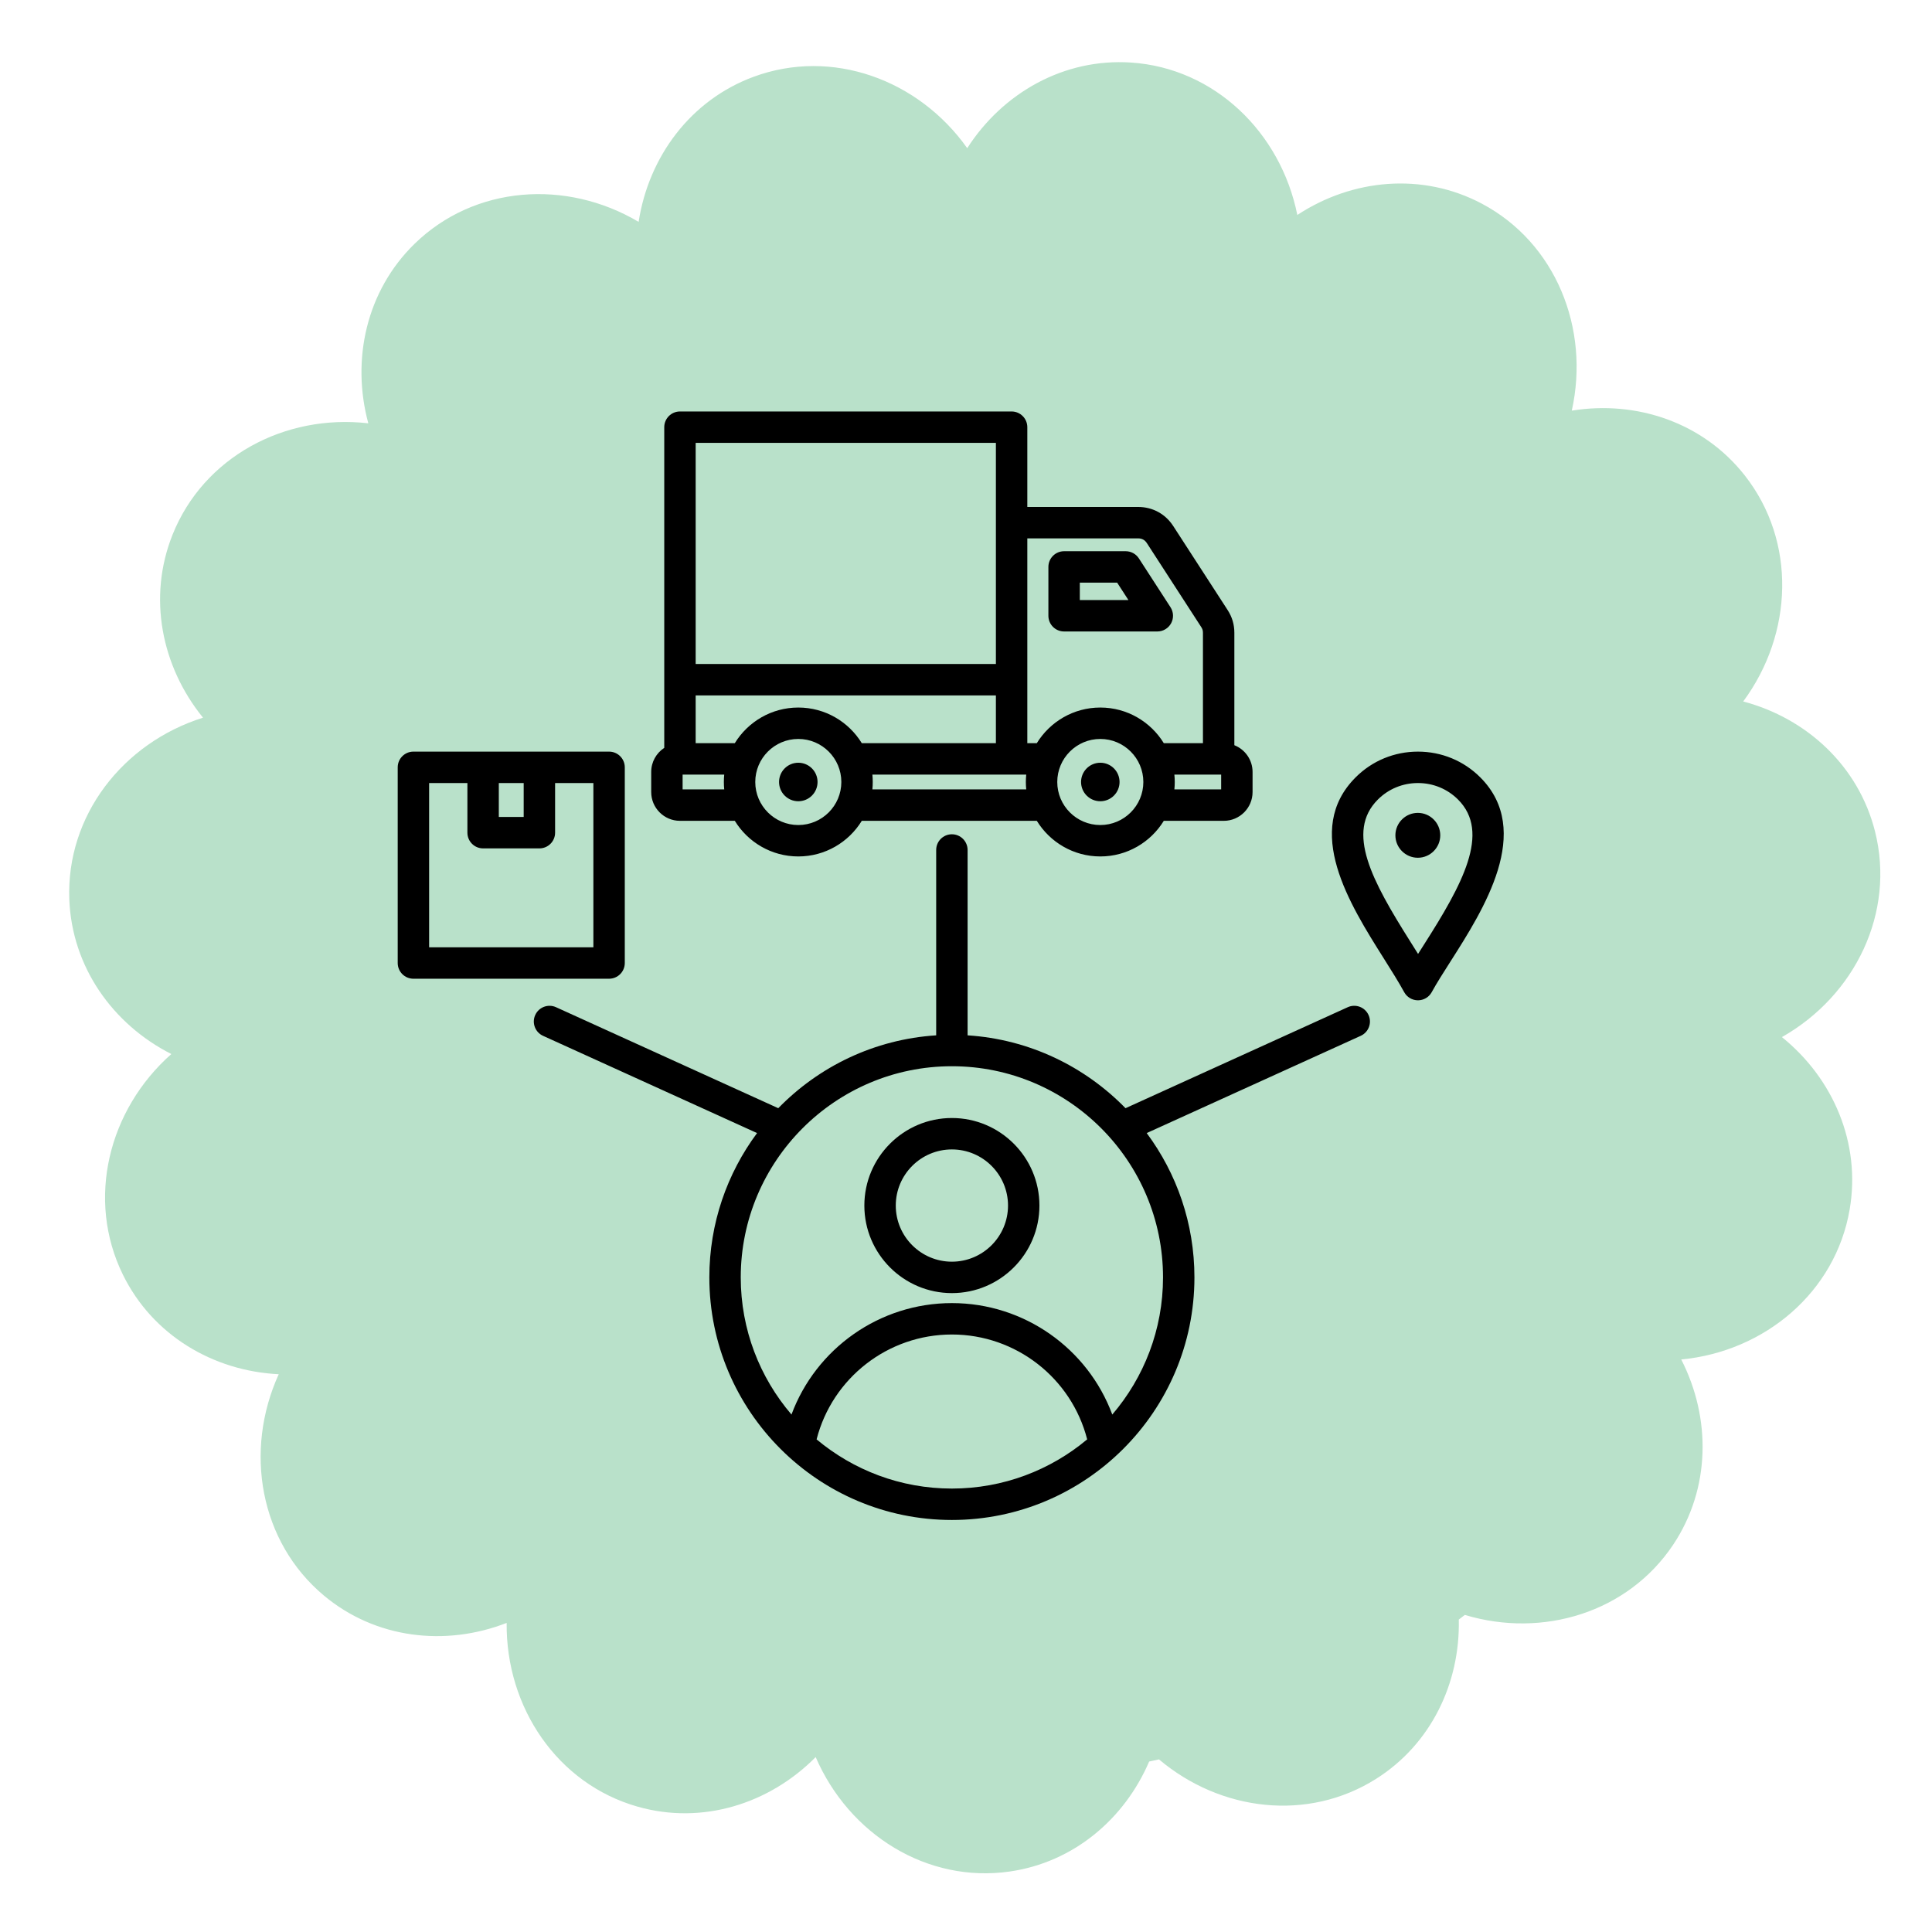
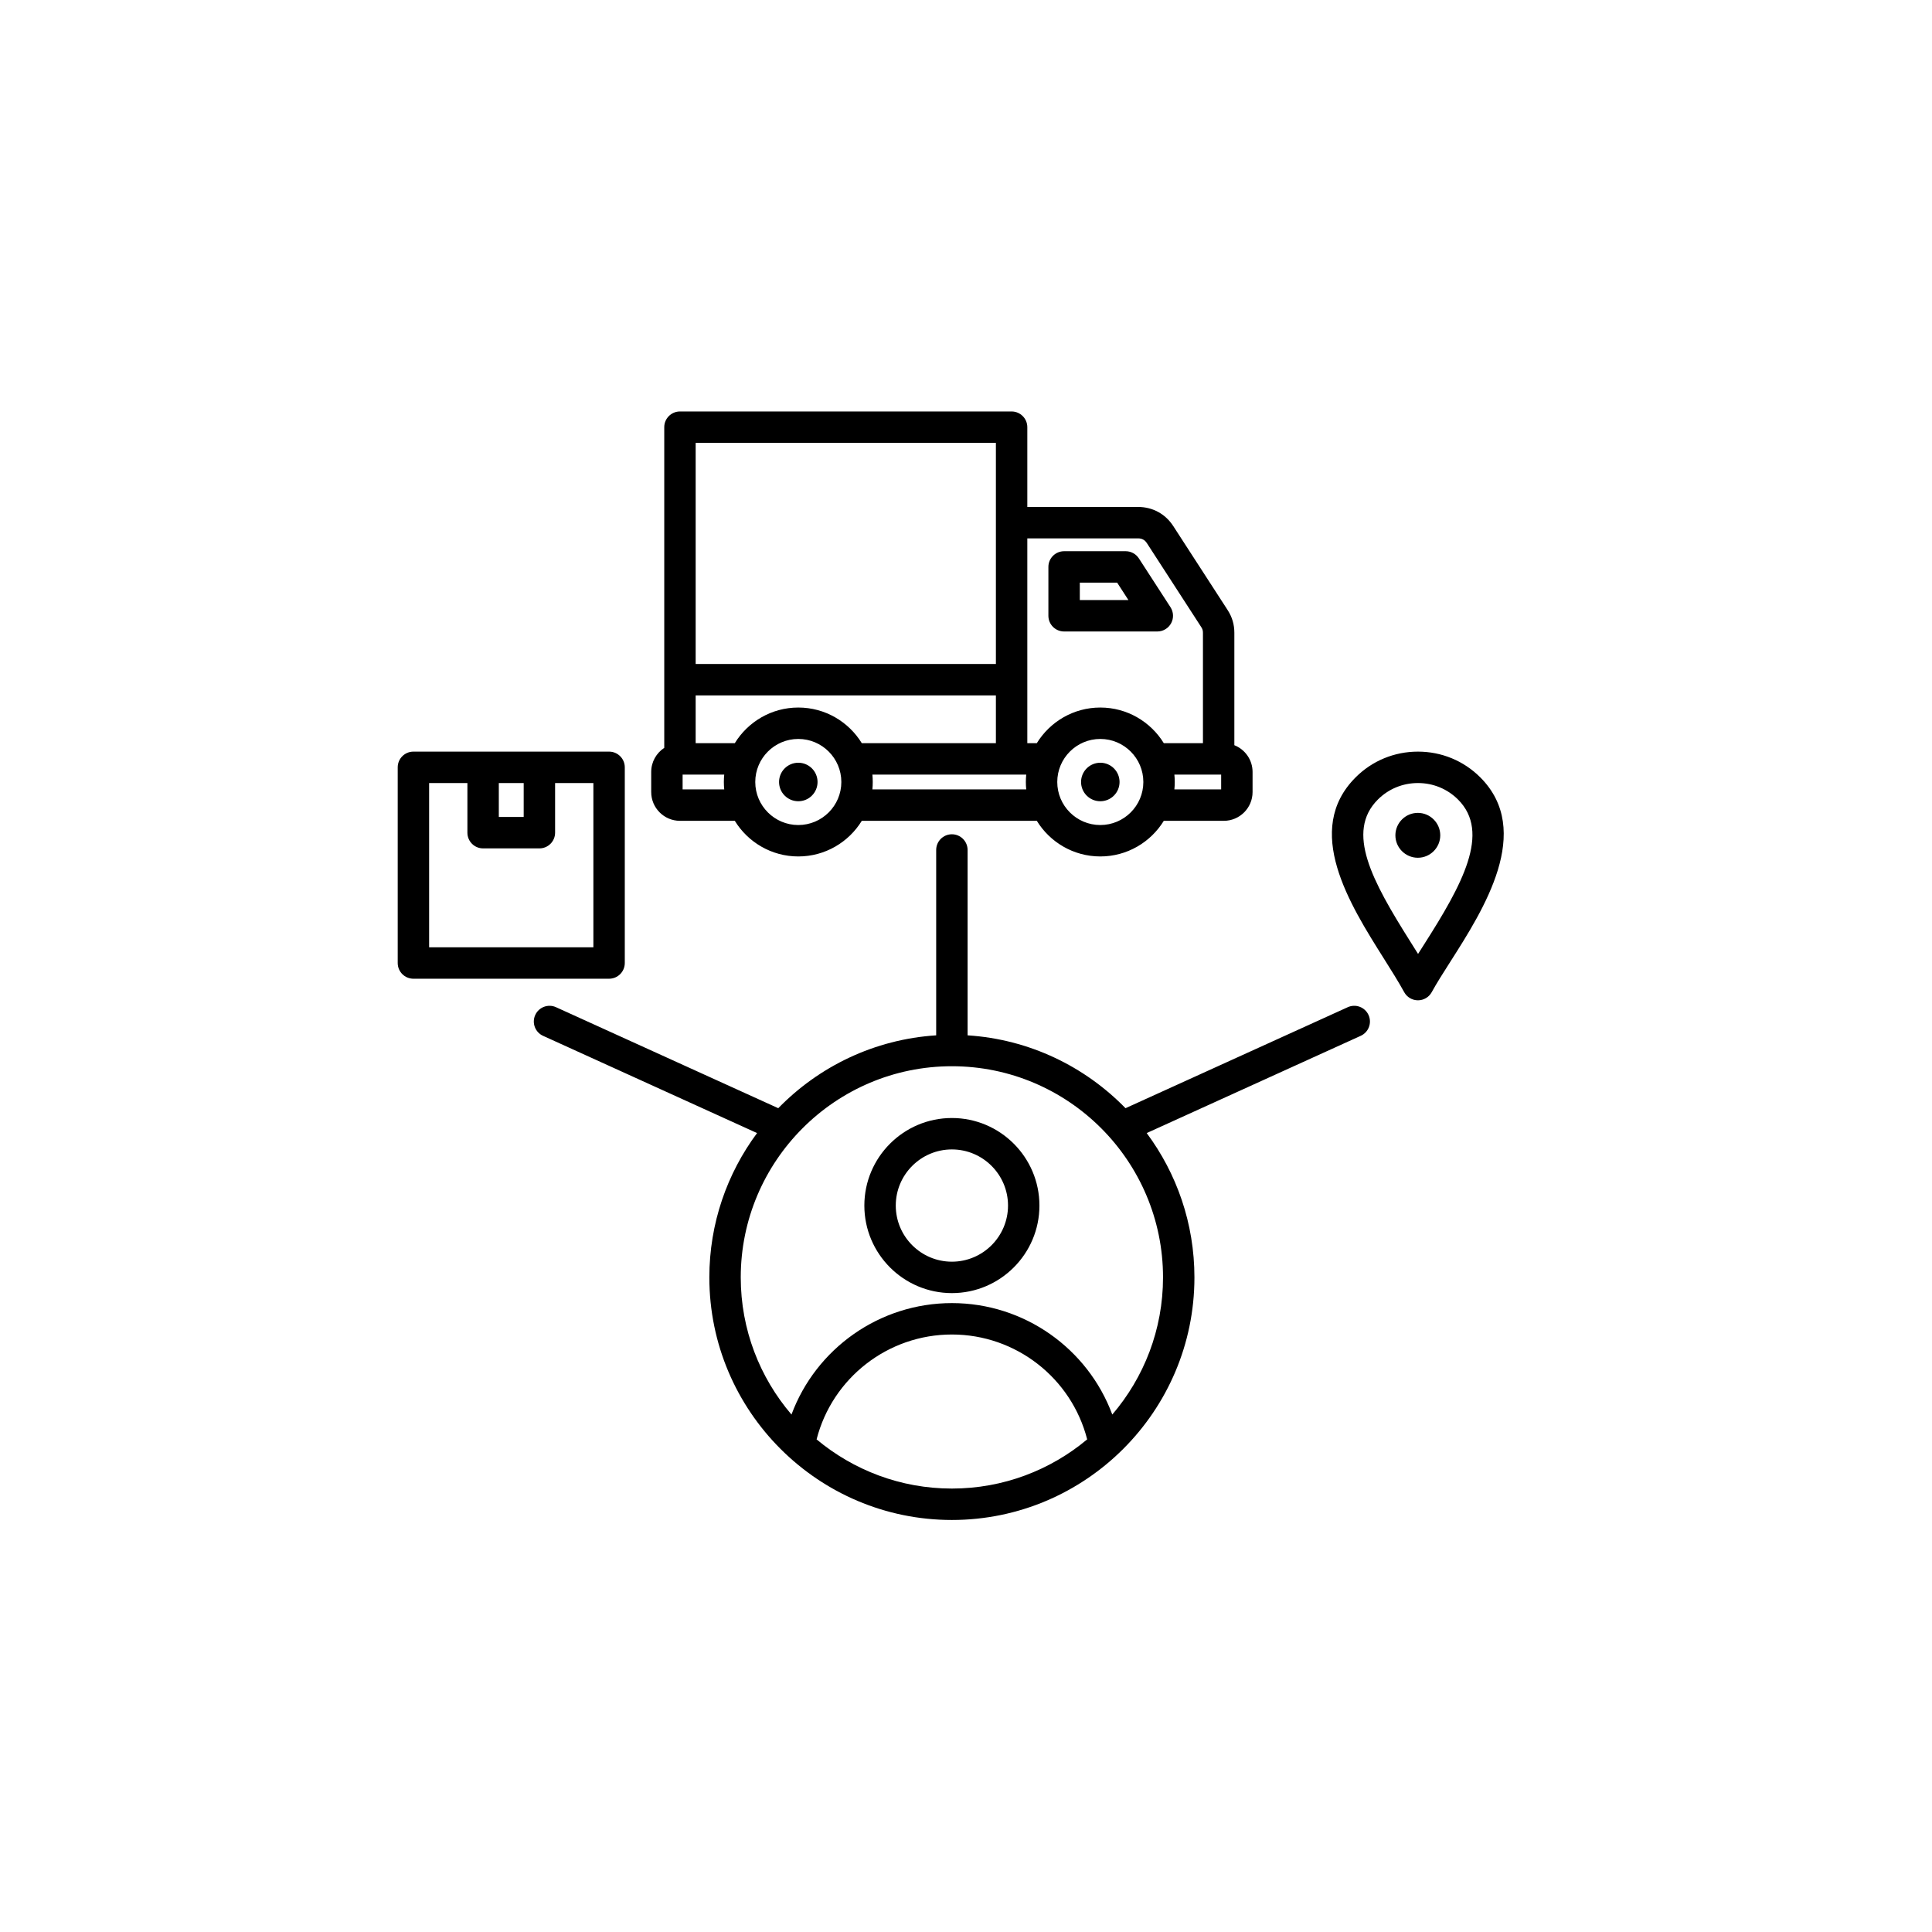
<svg xmlns="http://www.w3.org/2000/svg" version="1.0" preserveAspectRatio="xMidYMid meet" height="1080" viewBox="0 0 810 810" zoomAndPan="magnify" width="1080">
  <defs>
    <clipPath id="3ee8582c66">
      <path clip-rule="nonzero" d="M 166.727 172.383 L 631 172.383 L 631 637.383 L 166.727 637.383 Z M 166.727 172.383" />
    </clipPath>
  </defs>
-   <path fill-rule="nonzero" fill-opacity="1" d="M 747.07 434.805 C 777.785 417.418 794.691 382.594 786.109 348.57 C 779.195 321.137 757.473 301.152 730.848 294.094 C 751.863 265.676 753.184 226.977 731.547 199.387 C 714.117 177.148 686.168 167.754 658.977 172.168 C 666.66 137.637 652.176 101.742 621.234 85.367 C 596.289 72.168 566.953 74.984 543.91 90.121 C 536.918 55.438 509.141 28.559 474.23 26.223 C 446.094 24.344 420.445 38.895 405.516 62.117 C 385.07 33.293 348.801 20.074 315.969 32.188 C 289.504 41.953 271.969 65.719 267.746 93.023 C 237.379 75.023 198.887 77.754 173.805 102.223 C 153.586 121.941 147.199 150.805 154.414 177.477 C 119.371 173.434 85.312 191.629 72.32 224.227 C 61.844 250.492 67.703 279.469 85.113 300.887 C 51.461 311.488 27.727 342.016 29.059 377.086 C 30.137 405.363 47.246 429.438 71.832 441.91 C 45.387 465.32 36.078 502.906 51.516 534.395 C 63.961 559.781 89.348 574.797 116.859 576.156 C 102.195 608.336 108.922 646.469 135.793 668.938 C 157.457 687.047 186.738 690.41 212.418 680.414 C 212.066 715.809 233.664 747.895 267.328 757.453 C 294.465 765.164 322.562 756.281 341.977 736.668 C 356 769.141 388.746 789.633 423.371 784.637 C 450.062 780.781 471.414 762.699 481.789 738.531 C 483.168 738.246 484.539 737.934 485.91 737.633 C 511.777 759.465 548.371 763.832 576.941 745.785 C 600.004 731.219 612.191 705.613 611.605 679.008 C 612.457 678.363 613.297 677.711 614.129 677.062 C 646.855 686.926 682.531 676.031 701.484 647.629 C 717.18 624.113 717.441 594.551 704.867 569.969 C 739.977 566.613 769.52 541.707 775.473 507.121 C 780.281 479.238 768.539 452.121 747.07 434.805" fill="#b9e1ca" />
  <g clip-path="url(#3ee8582c66)">
    <path fill-rule="evenodd" fill-opacity="1" d="M 620.613 325.91 C 613.656 318.953 604.375 315.121 594.484 315.121 C 584.59 315.121 575.309 318.953 568.355 325.91 C 546.258 348.012 565.824 379.066 580.109 401.742 C 583.32 406.836 586.352 411.648 588.707 415.957 C 589.863 418.07 592.074 419.383 594.484 419.383 C 596.891 419.383 599.105 418.07 600.262 415.957 C 602.277 412.27 605.102 407.84 608.094 403.148 C 622.008 381.32 643.035 348.336 620.613 325.91 Z M 596.988 396.066 C 596.152 397.379 595.324 398.672 594.527 399.941 C 593.465 398.234 592.367 396.496 591.254 394.723 C 575.246 369.32 564.086 348.805 577.668 335.223 C 582.137 330.754 588.109 328.293 594.484 328.293 C 600.859 328.293 606.832 330.754 611.301 335.223 C 625.121 349.047 612.996 370.957 596.988 396.066 Z M 565.047 422.277 L 471.875 464.617 C 454.828 447.121 431.551 435.734 405.668 434.07 L 405.668 356.359 C 405.668 352.723 402.719 349.773 399.082 349.773 C 395.445 349.773 392.5 352.723 392.5 356.359 L 392.5 434.07 C 366.613 435.734 343.34 447.121 326.289 464.617 L 233.117 422.277 C 229.805 420.773 225.902 422.238 224.398 425.551 C 222.891 428.859 224.359 432.766 227.668 434.27 L 317.402 475.043 C 304.84 491.965 297.395 512.906 297.395 535.555 C 297.395 591.633 343.012 637.258 399.082 637.258 C 455.152 637.258 500.77 591.633 500.77 535.555 C 500.77 512.906 493.328 491.965 480.762 475.043 L 570.496 434.27 C 573.805 432.766 575.27 428.859 573.766 425.551 C 572.262 422.234 568.355 420.773 565.047 422.277 Z M 342.359 603.465 C 348.941 577.777 372.215 559.496 399.086 559.496 C 425.953 559.496 449.227 577.777 455.805 603.465 C 440.43 616.328 420.648 624.086 399.082 624.086 C 377.52 624.086 357.734 616.328 342.359 603.465 Z M 466.332 593.055 C 456.062 565.391 429.445 546.328 399.086 546.328 C 368.723 546.328 342.105 565.391 331.832 593.055 C 318.582 577.574 310.562 557.484 310.562 535.555 C 310.562 486.738 350.273 447.023 399.082 447.023 C 447.891 447.023 487.602 486.738 487.602 535.555 C 487.602 557.484 479.582 577.574 466.332 593.055 Z M 399.086 468.73 C 378.848 468.73 362.383 485.195 362.383 505.434 C 362.383 525.672 378.848 542.141 399.086 542.141 C 419.32 542.141 435.785 525.672 435.785 505.434 C 435.785 485.195 419.32 468.73 399.086 468.73 Z M 399.086 528.969 C 386.109 528.969 375.555 518.41 375.555 505.434 C 375.555 492.457 386.109 481.902 399.086 481.902 C 412.059 481.902 422.617 492.457 422.617 505.434 C 422.617 518.41 412.059 528.969 399.086 528.969 Z M 446.129 264.75 L 485.211 264.75 C 487.621 264.75 489.84 263.434 490.992 261.312 C 492.148 259.191 492.047 256.613 490.738 254.586 L 477.477 234.105 C 476.262 232.23 474.184 231.102 471.949 231.102 L 446.129 231.102 C 442.492 231.102 439.543 234.047 439.543 237.684 L 439.543 258.168 C 439.543 261.805 442.492 264.75 446.129 264.75 Z M 452.715 244.27 L 468.367 244.27 L 473.102 251.582 L 452.715 251.582 Z M 285.074 344.133 L 308.07 344.133 C 313.562 353.086 323.441 359.07 334.691 359.07 C 345.941 359.07 355.82 353.086 361.312 344.133 L 434.688 344.133 C 440.18 353.086 450.059 359.07 461.309 359.07 C 472.559 359.07 482.438 353.086 487.93 344.133 L 513.09 344.133 C 519.738 344.133 525.145 338.723 525.145 332.074 L 525.145 323.637 C 525.145 318.547 521.973 314.195 517.508 312.43 L 517.508 265.301 C 517.508 261.82 516.59 258.703 514.695 255.773 L 491.887 220.547 C 488.594 215.461 483.23 212.543 477.176 212.543 L 430.707 212.543 L 430.707 179.098 C 430.707 175.461 427.758 172.512 424.121 172.512 L 285.074 172.512 C 281.438 172.512 278.492 175.461 278.492 179.098 L 278.492 313.547 C 275.199 315.703 273.02 319.414 273.02 323.637 L 273.02 332.074 C 273.02 338.723 278.426 344.133 285.074 344.133 Z M 286.188 330.961 L 286.188 324.75 L 303.637 324.75 C 303.535 325.77 303.48 326.805 303.48 327.855 C 303.48 328.902 303.535 329.938 303.637 330.961 Z M 334.691 345.898 C 324.742 345.898 316.648 337.805 316.648 327.855 C 316.648 317.902 324.742 309.809 334.691 309.809 C 344.641 309.809 352.734 317.902 352.734 327.855 C 352.734 337.805 344.641 345.898 334.691 345.898 Z M 334.691 296.637 C 323.441 296.637 313.562 302.625 308.07 311.578 L 291.66 311.578 L 291.66 291.562 L 417.535 291.562 L 417.535 311.578 L 361.312 311.578 C 355.82 302.625 345.941 296.637 334.691 296.637 Z M 365.75 330.961 C 365.852 329.938 365.902 328.902 365.902 327.855 C 365.902 326.805 365.852 325.77 365.75 324.75 L 430.25 324.75 C 430.148 325.77 430.094 326.805 430.094 327.855 C 430.094 328.902 430.148 329.938 430.25 330.961 Z M 461.309 345.898 C 451.359 345.898 443.262 337.805 443.262 327.855 C 443.262 317.902 451.355 309.809 461.309 309.809 C 471.258 309.809 479.352 317.902 479.352 327.855 C 479.352 337.805 471.258 345.898 461.309 345.898 Z M 511.977 330.961 L 492.363 330.961 C 492.465 329.938 492.52 328.902 492.52 327.855 C 492.52 326.805 492.465 325.77 492.363 324.75 L 511.977 324.75 Z M 477.176 225.715 C 478.77 225.715 479.965 226.367 480.832 227.707 L 503.641 262.93 C 504.148 263.723 504.34 264.363 504.34 265.301 L 504.34 311.578 L 487.93 311.578 C 482.434 302.625 472.559 296.637 461.309 296.637 C 450.055 296.637 440.18 302.625 434.688 311.578 L 430.707 311.578 L 430.707 225.715 Z M 417.535 185.684 L 417.535 278.391 L 291.66 278.391 L 291.66 185.684 Z M 261.945 403.75 L 261.945 321.707 C 261.945 318.07 258.996 315.121 255.359 315.121 L 173.328 315.121 C 169.691 315.121 166.742 318.07 166.742 321.707 L 166.742 403.75 C 166.742 407.391 169.691 410.336 173.328 410.336 L 255.359 410.336 C 258.996 410.336 261.945 407.391 261.945 403.75 Z M 209.129 328.293 L 219.559 328.293 L 219.559 342.52 L 209.129 342.52 Z M 248.773 397.168 L 179.91 397.168 L 179.91 328.293 L 195.961 328.293 L 195.961 349.105 C 195.961 352.742 198.906 355.691 202.543 355.691 L 226.145 355.691 C 229.781 355.691 232.727 352.742 232.727 349.105 L 232.727 328.293 L 248.777 328.293 L 248.777 397.168 Z M 603.836 350.211 C 603.836 355.391 599.613 359.617 594.43 359.617 C 589.25 359.617 585.023 355.391 585.023 350.211 C 585.023 345.027 589.25 340.801 594.43 340.801 C 599.613 340.801 603.836 345.027 603.836 350.211 Z M 469.379 327.855 C 469.379 332.312 465.766 335.926 461.309 335.926 C 456.852 335.926 453.238 332.312 453.238 327.855 C 453.238 323.395 456.852 319.781 461.309 319.781 C 465.766 319.781 469.379 323.395 469.379 327.855 Z M 342.762 327.855 C 342.762 332.312 339.148 335.926 334.691 335.926 C 330.234 335.926 326.621 332.312 326.621 327.855 C 326.621 323.395 330.234 319.781 334.691 319.781 C 339.148 319.781 342.762 323.395 342.762 327.855 Z M 342.762 327.855" fill="#000000" />
  </g>
</svg>